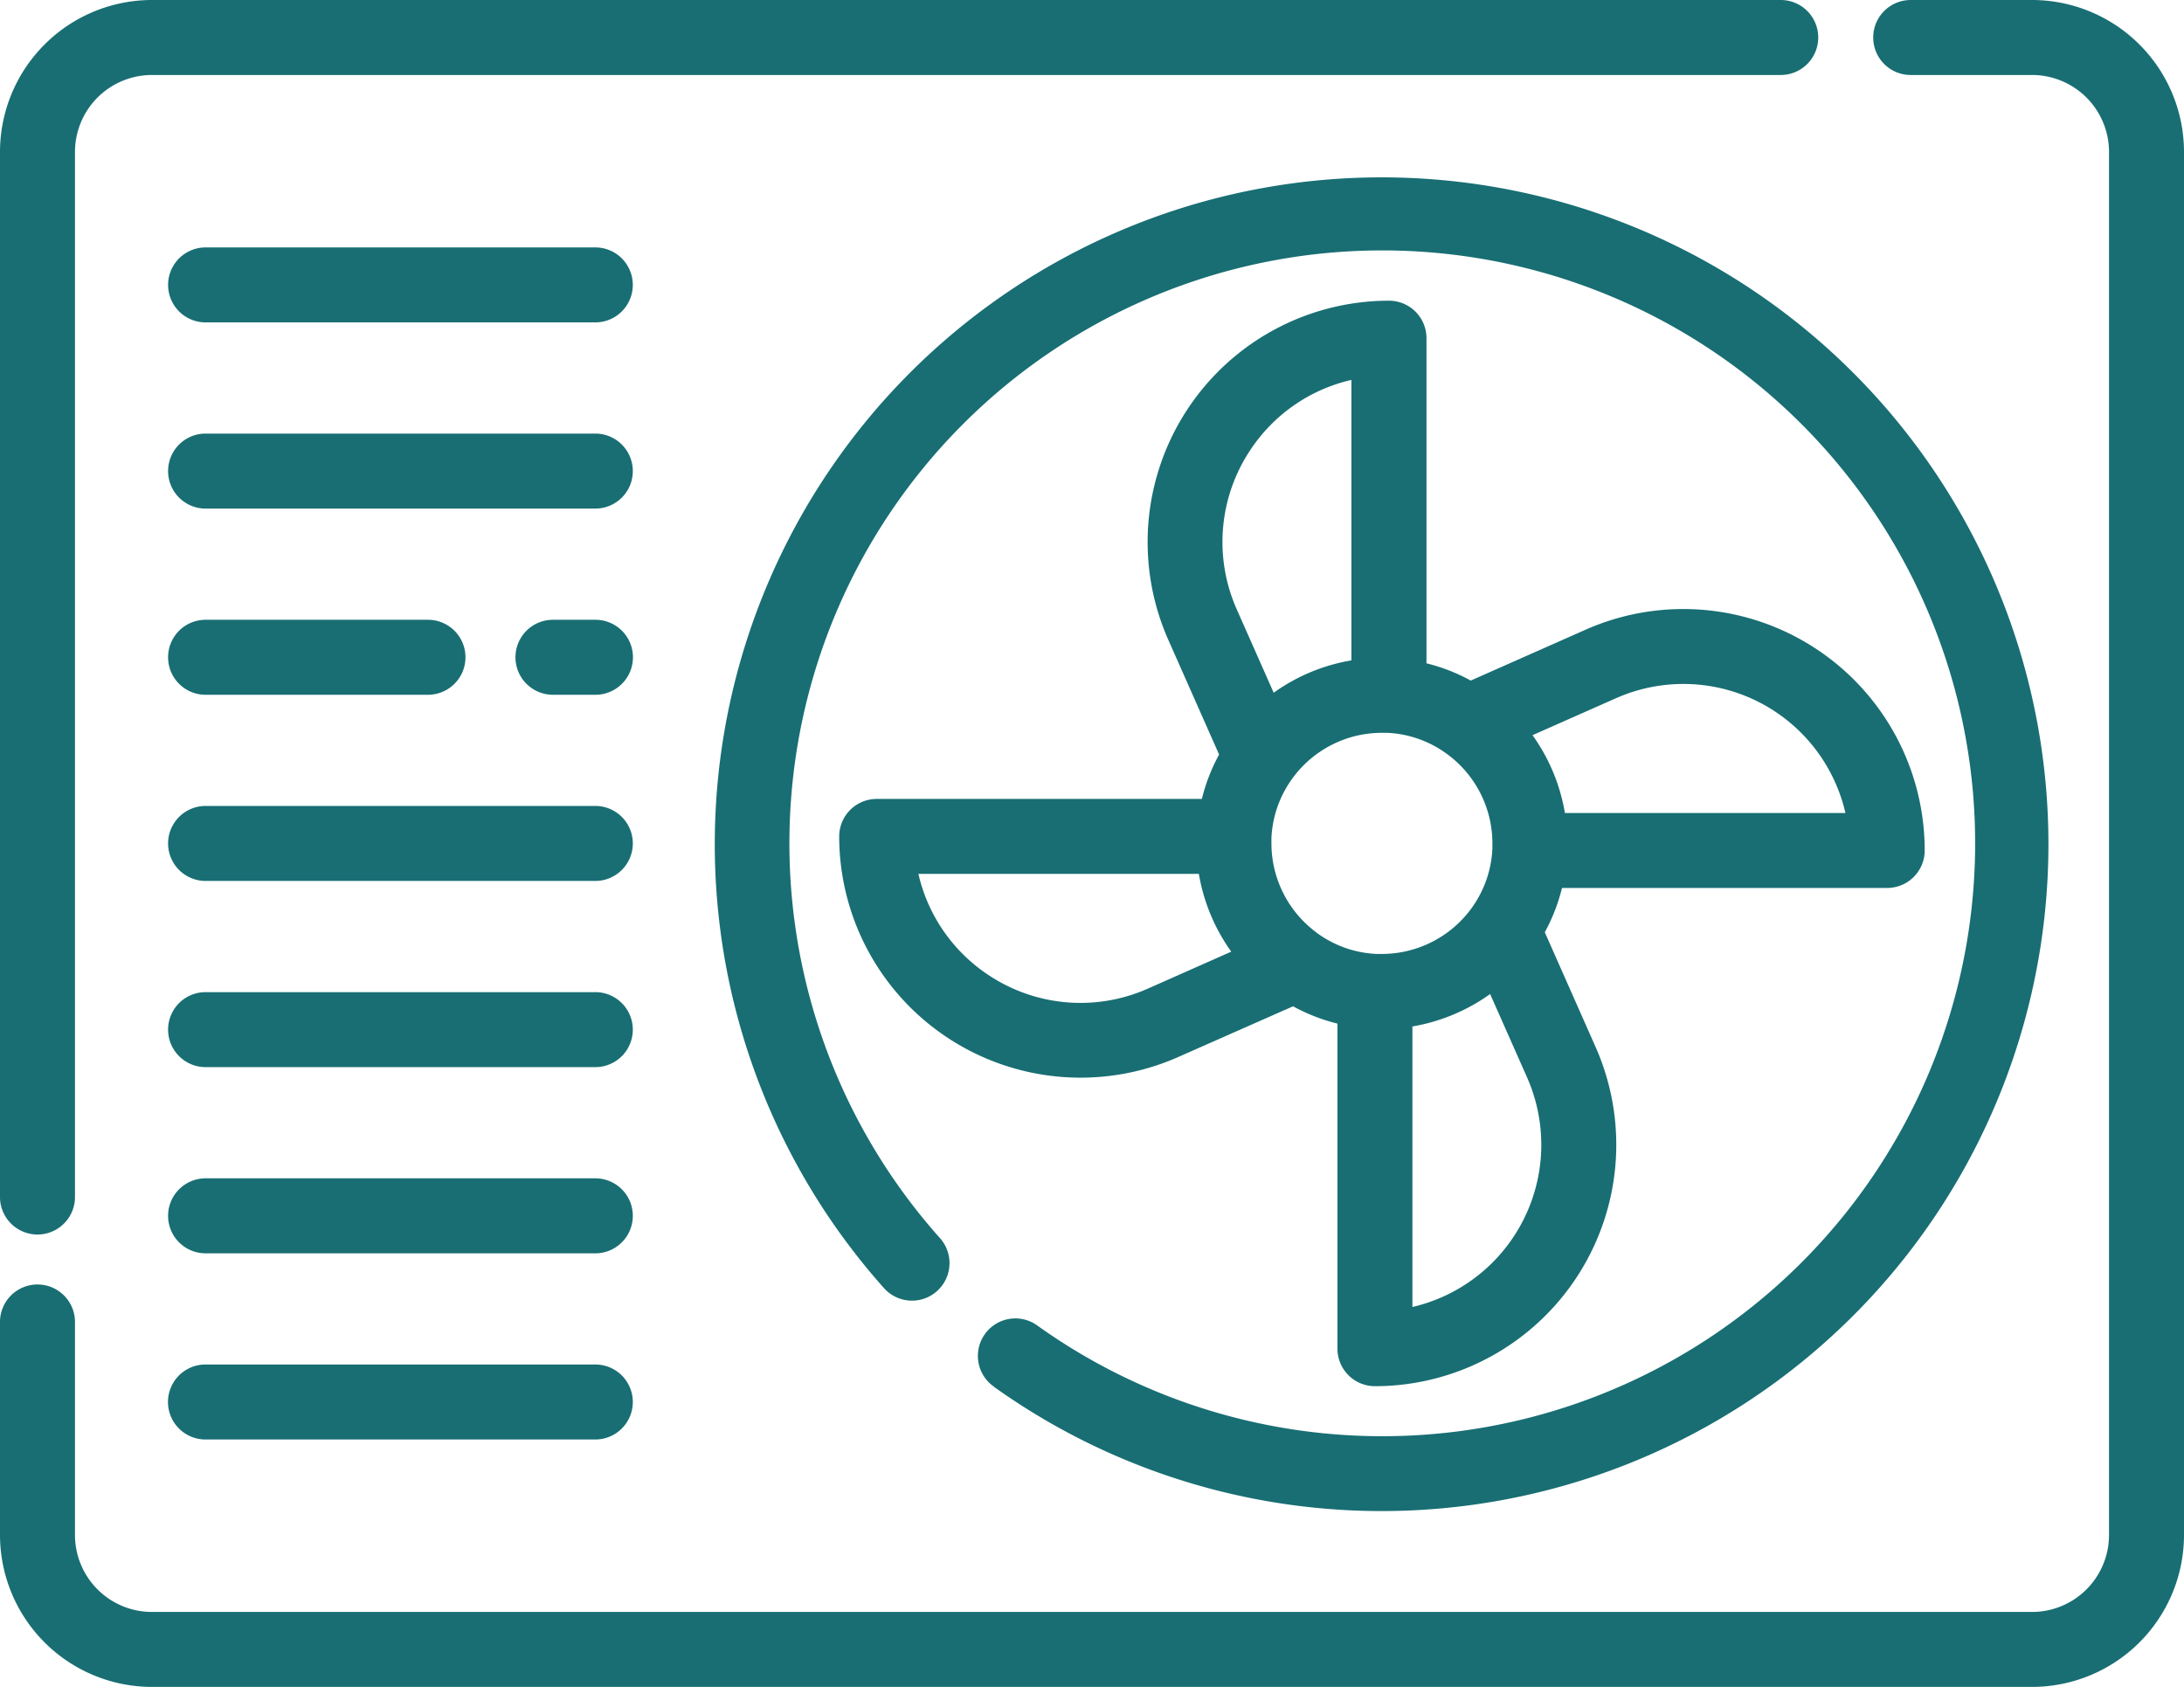
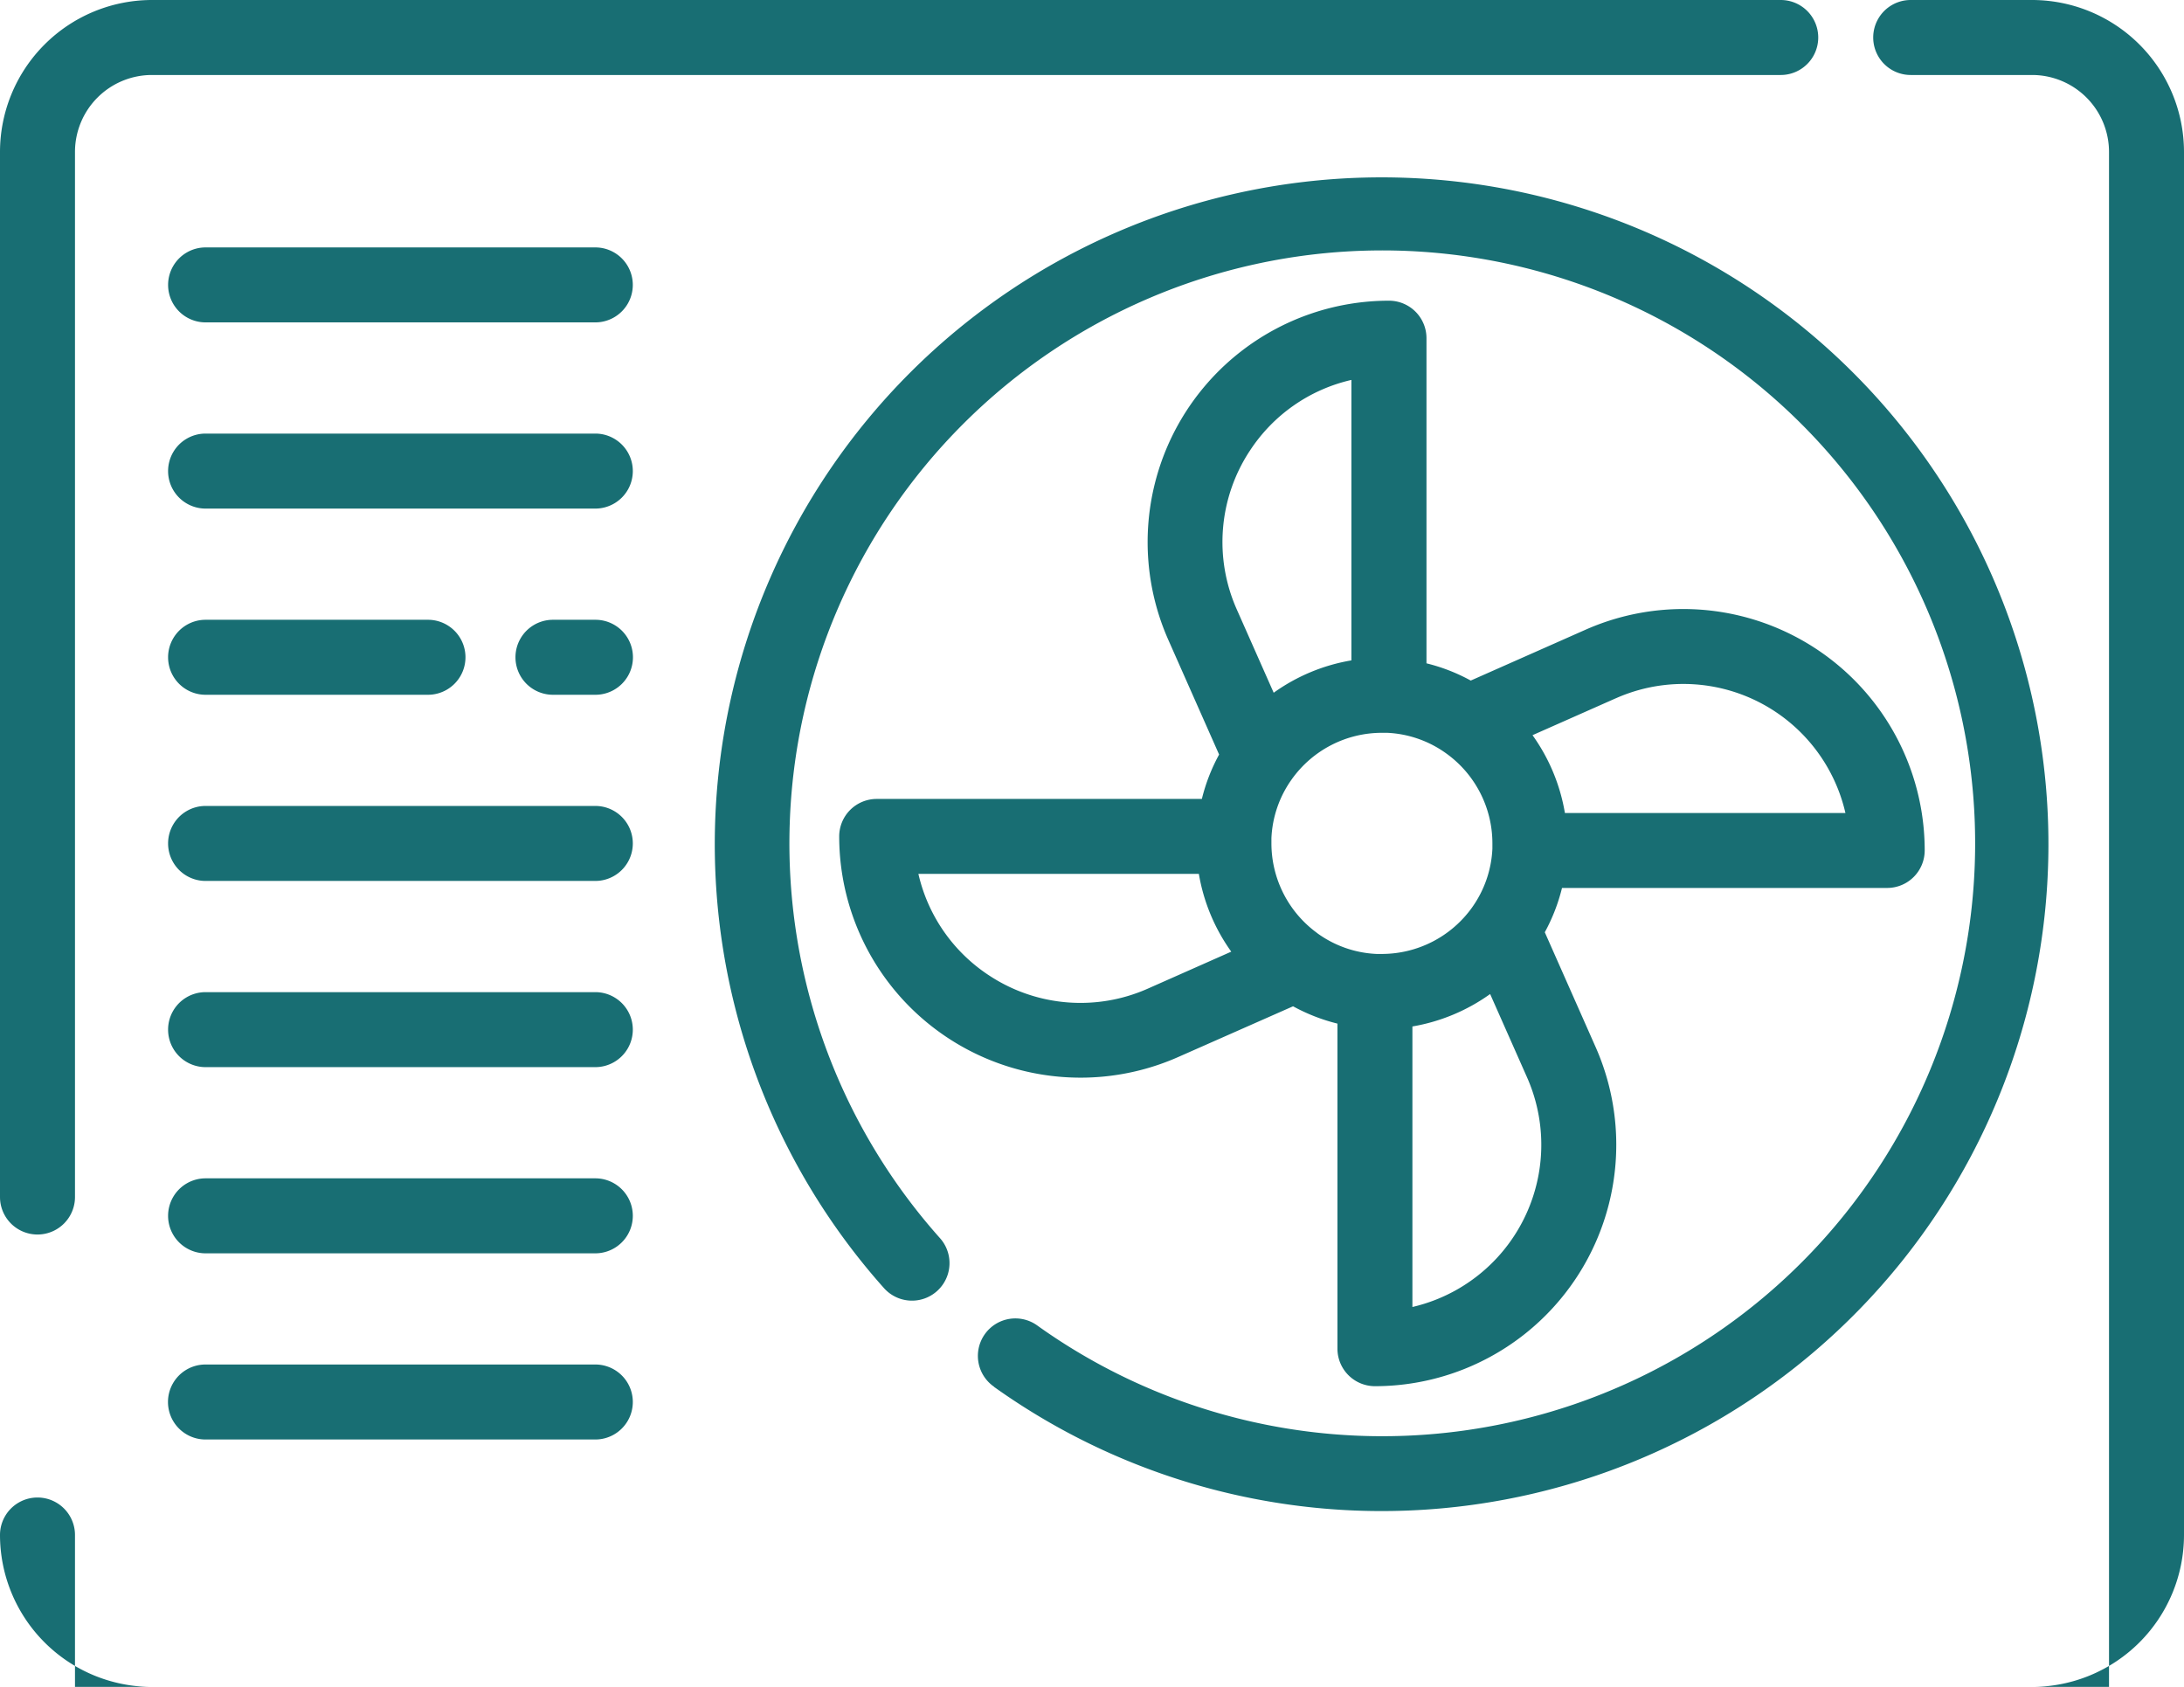
<svg xmlns="http://www.w3.org/2000/svg" width="82.863" height="64" viewBox="0 0 82.863 64">
-   <path id="Combined_Shape" data-name="Combined Shape" d="M5.764,64A5.77,5.77,0,0,1,0,58.237V50.155a1.422,1.422,0,0,1,2.845,0v8.082a2.921,2.921,0,0,0,2.918,2.919H77.1a2.921,2.921,0,0,0,2.918-2.919V5.763A2.921,2.921,0,0,0,77.1,2.845H72.494a1.422,1.422,0,1,1,0-2.845H77.1a5.769,5.769,0,0,1,5.763,5.763V58.237A5.769,5.769,0,0,1,77.1,64ZM37.718,52.613A1.422,1.422,0,1,1,39.372,50.3a22.494,22.494,0,1,0-3.71-3.328,1.422,1.422,0,0,1-2.121,1.9,25.3,25.3,0,1,1,4.177,3.747Zm-29.922,2a1.422,1.422,0,0,1,0-2.845H22.587a1.422,1.422,0,0,1,0,2.845ZM50.744,51.17V38.835a7.02,7.02,0,0,1-1.684-.657L44.708,40.1A9.157,9.157,0,0,1,31.84,31.733a1.423,1.423,0,0,1,1.422-1.422H45.6a6.955,6.955,0,0,1,.654-1.684l-1.927-4.351A9.159,9.159,0,0,1,52.7,11.408a1.423,1.423,0,0,1,1.422,1.422V25.166a6.929,6.929,0,0,1,1.68.654l4.355-1.929a9.159,9.159,0,0,1,12.868,8.374A1.424,1.424,0,0,1,71.6,33.688H59.264a6.97,6.97,0,0,1-.653,1.681l1.927,4.352a9.16,9.16,0,0,1-8.372,12.87A1.424,1.424,0,0,1,50.744,51.17Zm2.844-12.227V49.586a6.318,6.318,0,0,0,4.349-8.713l-1.4-3.16A7.107,7.107,0,0,1,53.588,38.943ZM37.556,37.026a6.293,6.293,0,0,0,6,.479l3.159-1.4a7.09,7.09,0,0,1-1.229-2.95H34.845A6.278,6.278,0,0,0,37.556,37.026Zm11.457-7.463a4.147,4.147,0,0,0-.774,2.236s0,.007,0,.011a.064.064,0,0,1,0,.014c0,.051,0,.106,0,.178a4.212,4.212,0,0,0,1.723,3.388L50,35.42a4.138,4.138,0,0,0,2.23.772h.029c.063,0,.125,0,.172,0a4.211,4.211,0,0,0,3.42-1.762,4.165,4.165,0,0,0,.772-2.235.059.059,0,0,0,0-.013c0-.005,0-.01,0-.014,0-.049,0-.1,0-.174a4.2,4.2,0,0,0-1.762-3.417,4.145,4.145,0,0,0-2.235-.775H52.6c-.05,0-.1,0-.175,0A4.2,4.2,0,0,0,49.013,29.563Zm12.293-3.071-3.161,1.4a7.082,7.082,0,0,1,1.229,2.952H70.017a6.308,6.308,0,0,0-8.711-4.351Zm-13.9-9.37a6.291,6.291,0,0,0-.481,6l1.4,3.16a7.082,7.082,0,0,1,2.949-1.228V14.414A6.268,6.268,0,0,0,47.407,17.122ZM7.8,47.55a1.422,1.422,0,0,1,0-2.845H22.587a1.422,1.422,0,0,1,0,2.845ZM0,45.414V5.763A5.769,5.769,0,0,1,5.763,0h61.8a1.422,1.422,0,0,1,0,2.845H5.763A2.921,2.921,0,0,0,2.845,5.763V45.414a1.422,1.422,0,0,1-2.845,0Zm7.8-4.928a1.422,1.422,0,0,1,0-2.845H22.587a1.422,1.422,0,0,1,0,2.845Zm0-7.064a1.422,1.422,0,0,1,0-2.845H22.587a1.422,1.422,0,0,1,0,2.845Zm13.18-7.063a1.422,1.422,0,0,1,0-2.845h1.612a1.422,1.422,0,0,1,0,2.845Zm-13.18,0a1.422,1.422,0,0,1,0-2.845h8.438a1.422,1.422,0,1,1,0,2.845Zm0-7.064a1.422,1.422,0,0,1,0-2.845H22.587a1.422,1.422,0,0,1,0,2.845Zm0-7.064a1.422,1.422,0,1,1,0-2.844H22.587a1.422,1.422,0,0,1,0,2.844Z" fill="#186e73" />
+   <path id="Combined_Shape" data-name="Combined Shape" d="M5.764,64A5.77,5.77,0,0,1,0,58.237a1.422,1.422,0,0,1,2.845,0v8.082a2.921,2.921,0,0,0,2.918,2.919H77.1a2.921,2.921,0,0,0,2.918-2.919V5.763A2.921,2.921,0,0,0,77.1,2.845H72.494a1.422,1.422,0,1,1,0-2.845H77.1a5.769,5.769,0,0,1,5.763,5.763V58.237A5.769,5.769,0,0,1,77.1,64ZM37.718,52.613A1.422,1.422,0,1,1,39.372,50.3a22.494,22.494,0,1,0-3.71-3.328,1.422,1.422,0,0,1-2.121,1.9,25.3,25.3,0,1,1,4.177,3.747Zm-29.922,2a1.422,1.422,0,0,1,0-2.845H22.587a1.422,1.422,0,0,1,0,2.845ZM50.744,51.17V38.835a7.02,7.02,0,0,1-1.684-.657L44.708,40.1A9.157,9.157,0,0,1,31.84,31.733a1.423,1.423,0,0,1,1.422-1.422H45.6a6.955,6.955,0,0,1,.654-1.684l-1.927-4.351A9.159,9.159,0,0,1,52.7,11.408a1.423,1.423,0,0,1,1.422,1.422V25.166a6.929,6.929,0,0,1,1.68.654l4.355-1.929a9.159,9.159,0,0,1,12.868,8.374A1.424,1.424,0,0,1,71.6,33.688H59.264a6.97,6.97,0,0,1-.653,1.681l1.927,4.352a9.16,9.16,0,0,1-8.372,12.87A1.424,1.424,0,0,1,50.744,51.17Zm2.844-12.227V49.586a6.318,6.318,0,0,0,4.349-8.713l-1.4-3.16A7.107,7.107,0,0,1,53.588,38.943ZM37.556,37.026a6.293,6.293,0,0,0,6,.479l3.159-1.4a7.09,7.09,0,0,1-1.229-2.95H34.845A6.278,6.278,0,0,0,37.556,37.026Zm11.457-7.463a4.147,4.147,0,0,0-.774,2.236s0,.007,0,.011a.064.064,0,0,1,0,.014c0,.051,0,.106,0,.178a4.212,4.212,0,0,0,1.723,3.388L50,35.42a4.138,4.138,0,0,0,2.23.772h.029c.063,0,.125,0,.172,0a4.211,4.211,0,0,0,3.42-1.762,4.165,4.165,0,0,0,.772-2.235.059.059,0,0,0,0-.013c0-.005,0-.01,0-.014,0-.049,0-.1,0-.174a4.2,4.2,0,0,0-1.762-3.417,4.145,4.145,0,0,0-2.235-.775H52.6c-.05,0-.1,0-.175,0A4.2,4.2,0,0,0,49.013,29.563Zm12.293-3.071-3.161,1.4a7.082,7.082,0,0,1,1.229,2.952H70.017a6.308,6.308,0,0,0-8.711-4.351Zm-13.9-9.37a6.291,6.291,0,0,0-.481,6l1.4,3.16a7.082,7.082,0,0,1,2.949-1.228V14.414A6.268,6.268,0,0,0,47.407,17.122ZM7.8,47.55a1.422,1.422,0,0,1,0-2.845H22.587a1.422,1.422,0,0,1,0,2.845ZM0,45.414V5.763A5.769,5.769,0,0,1,5.763,0h61.8a1.422,1.422,0,0,1,0,2.845H5.763A2.921,2.921,0,0,0,2.845,5.763V45.414a1.422,1.422,0,0,1-2.845,0Zm7.8-4.928a1.422,1.422,0,0,1,0-2.845H22.587a1.422,1.422,0,0,1,0,2.845Zm0-7.064a1.422,1.422,0,0,1,0-2.845H22.587a1.422,1.422,0,0,1,0,2.845Zm13.18-7.063a1.422,1.422,0,0,1,0-2.845h1.612a1.422,1.422,0,0,1,0,2.845Zm-13.18,0a1.422,1.422,0,0,1,0-2.845h8.438a1.422,1.422,0,1,1,0,2.845Zm0-7.064a1.422,1.422,0,0,1,0-2.845H22.587a1.422,1.422,0,0,1,0,2.845Zm0-7.064a1.422,1.422,0,1,1,0-2.844H22.587a1.422,1.422,0,0,1,0,2.844Z" fill="#186e73" />
</svg>